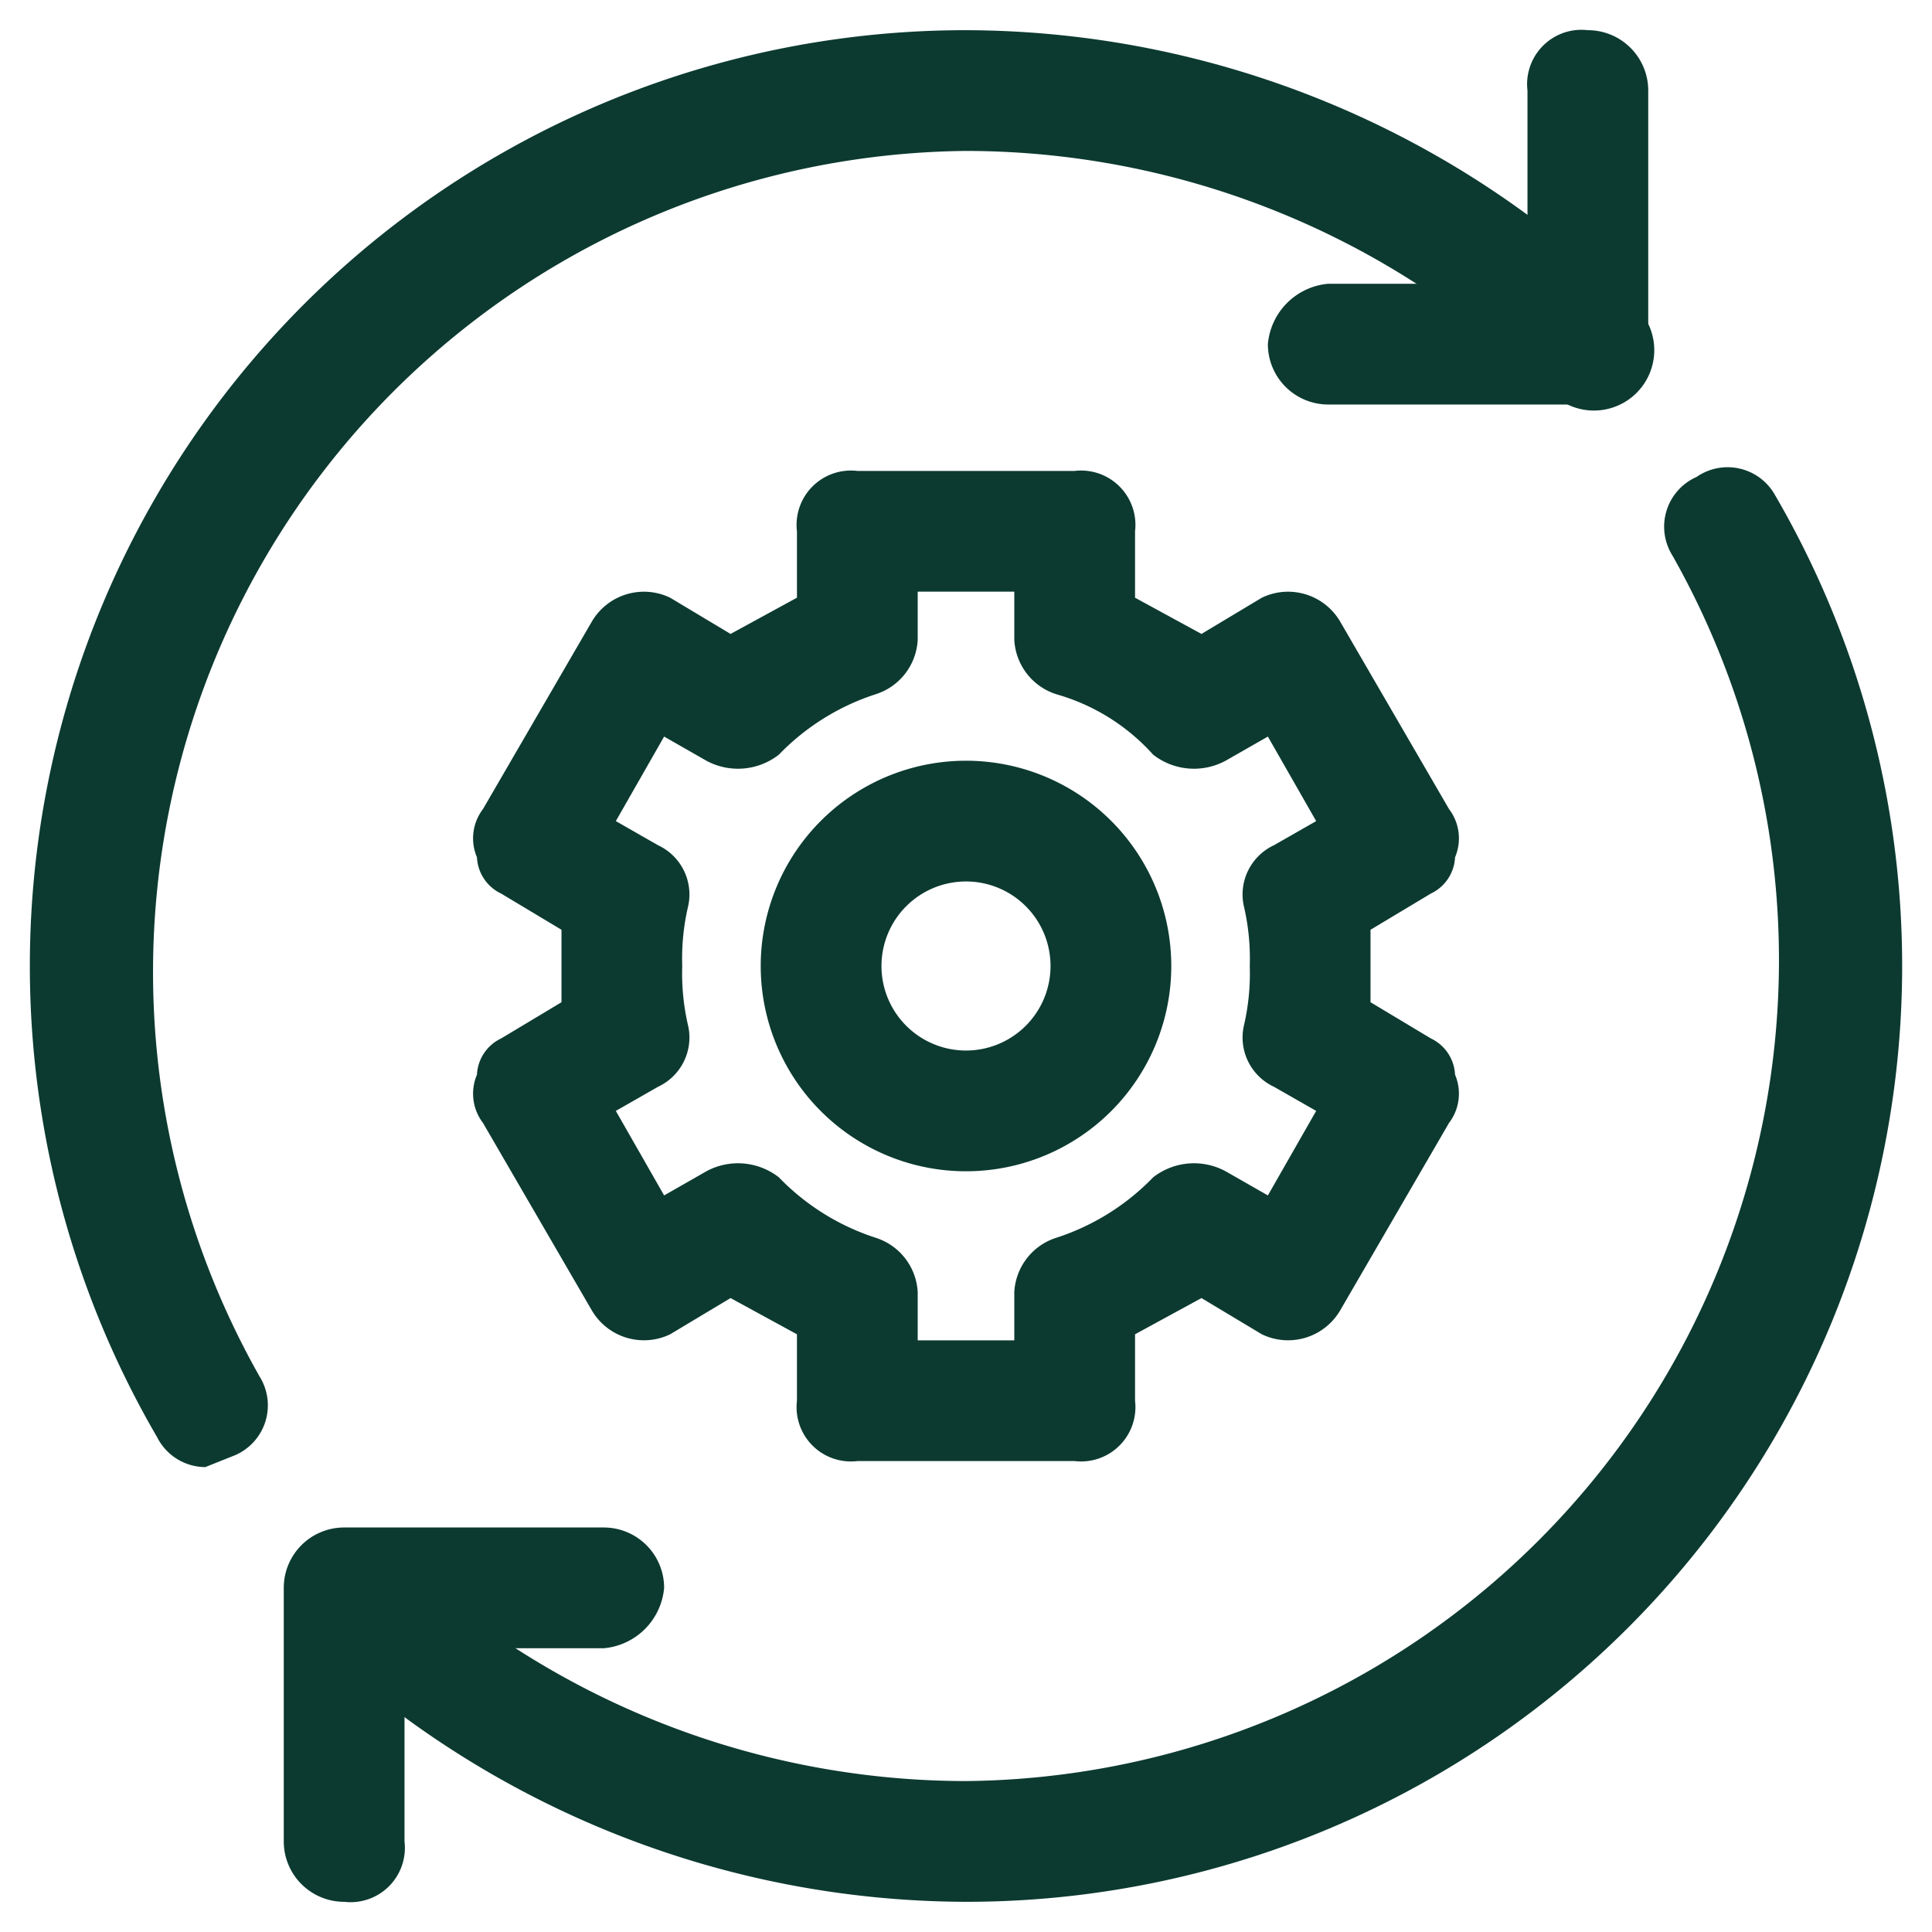
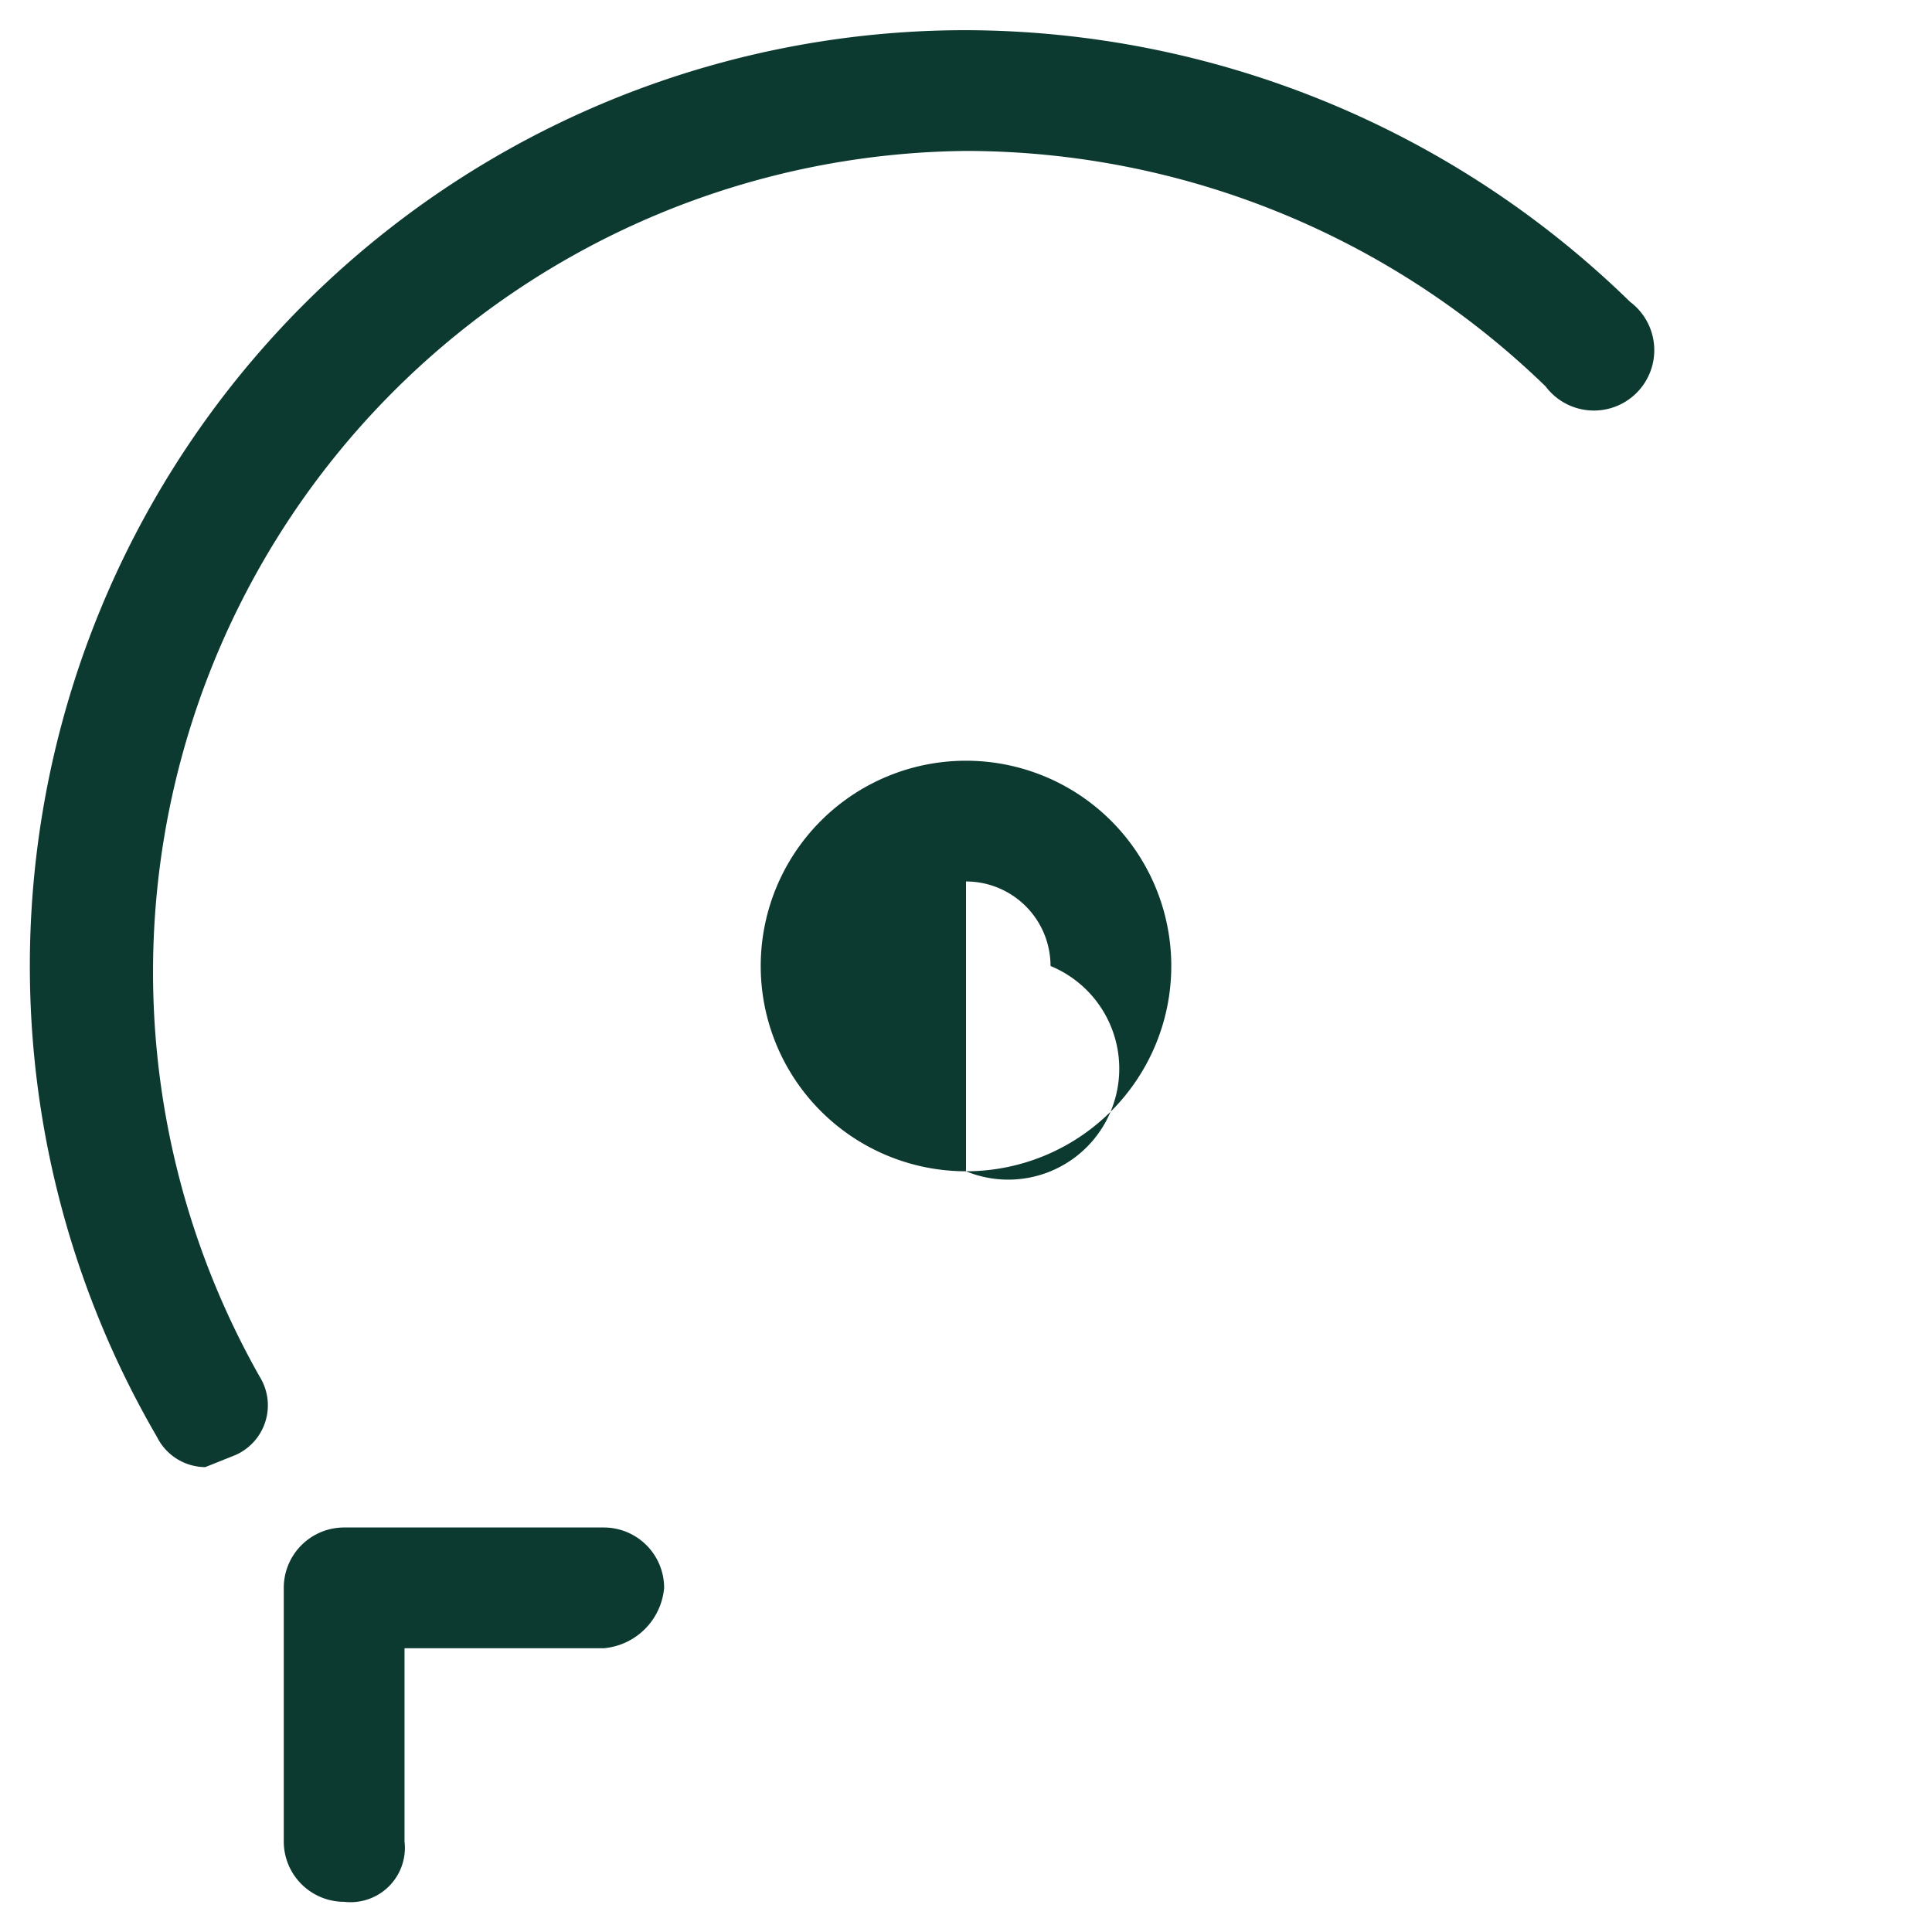
<svg xmlns="http://www.w3.org/2000/svg" viewBox="0 0 32 32">
-   <path d="M26.3,6.7H22a1,1,0,0,1-1-1,1.1,1.1,0,0,1,1-1h3.3V1.5a.9.9,0,0,1,1-1,1,1,0,0,1,1,1V5.7A1,1,0,0,1,26.3,6.7Z" style="fill:#0c3a30" />
  <path d="M5.7,31.5a1,1,0,0,1-1-1V26.3a1,1,0,0,1,1-1H10a1,1,0,0,1,1,1,1.1,1.1,0,0,1-1,1H6.7v3.2A.9.9,0,0,1,5.7,31.5Z" style="fill:#0c3a30" />
  <path d="M3.4,24.3a.9.9,0,0,1-.8-.5A15.5,15.5,0,0,1,16,.5,15.8,15.8,0,0,1,27,5a1,1,0,1,1-1.4,1.4A13.8,13.8,0,0,0,16,2.5,13.6,13.6,0,0,0,4.3,22.8a.9.9,0,0,1-.4,1.3Z" style="fill:#0c3a30" />
-   <path d="M16,31.5A15.8,15.8,0,0,1,5,27a1,1,0,0,1,1.4-1.4A13.8,13.8,0,0,0,16,29.5,13.6,13.6,0,0,0,27.7,9.2a.9.9,0,0,1,.4-1.3.9.9,0,0,1,1.3.3A15.5,15.5,0,0,1,16,31.5Z" style="fill:#0c3a30" />
-   <path d="M17.8,24.2H14.2a.9.9,0,0,1-1-1V22.1l-1.1-.6-1,.6a1,1,0,0,1-1.3-.4L8,18.6a.8.8,0,0,1-.1-.8.7.7,0,0,1,.4-.6l1-.6V15.4l-1-.6a.7.7,0,0,1-.4-.6.8.8,0,0,1,.1-.8l1.8-3.1a1,1,0,0,1,1.3-.4l1,.6,1.1-.6V8.8a.9.9,0,0,1,1-1h3.6a.9.9,0,0,1,1,1V9.9l1.1.6,1-.6a1,1,0,0,1,1.3.4L24,13.4a.8.8,0,0,1,.1.8.7.7,0,0,1-.4.6l-1,.6v1.2l1,.6a.7.7,0,0,1,.4.6.8.8,0,0,1-.1.8l-1.8,3.1a1,1,0,0,1-1.3.4l-1-.6-1.1.6v1.1A.9.9,0,0,1,17.8,24.2Zm-2.6-2h1.6v-.8a1,1,0,0,1,.7-.9,3.9,3.9,0,0,0,1.6-1,1.1,1.1,0,0,1,1.2-.1l.7.4.8-1.4-.7-.4a.9.9,0,0,1-.5-1,3.8,3.8,0,0,0,.1-1,3.8,3.8,0,0,0-.1-1,.9.9,0,0,1,.5-1l.7-.4L21,12.2l-.7.4a1.1,1.1,0,0,1-1.2-.1,3.4,3.4,0,0,0-1.6-1,1,1,0,0,1-.7-.9V9.8H15.2v.8a1,1,0,0,1-.7.9,3.9,3.9,0,0,0-1.6,1,1.1,1.1,0,0,1-1.2.1l-.7-.4-.8,1.4.7.4a.9.9,0,0,1,.5,1,3.8,3.8,0,0,0-.1,1,3.8,3.8,0,0,0,.1,1,.9.9,0,0,1-.5,1l-.7.4.8,1.4.7-.4a1.1,1.1,0,0,1,1.2.1,3.9,3.9,0,0,0,1.6,1,1,1,0,0,1,.7.9Z" style="fill:#0c3a30" />
-   <path d="M16,19.4A3.4,3.4,0,1,1,19.4,16,3.4,3.4,0,0,1,16,19.4Zm0-4.8A1.4,1.4,0,1,0,17.4,16,1.4,1.4,0,0,0,16,14.6Z" style="fill:#0c3a30" />
+   <path d="M16,19.4A3.4,3.4,0,1,1,19.4,16,3.4,3.4,0,0,1,16,19.4ZA1.4,1.4,0,1,0,17.4,16,1.4,1.4,0,0,0,16,14.6Z" style="fill:#0c3a30" />
</svg>